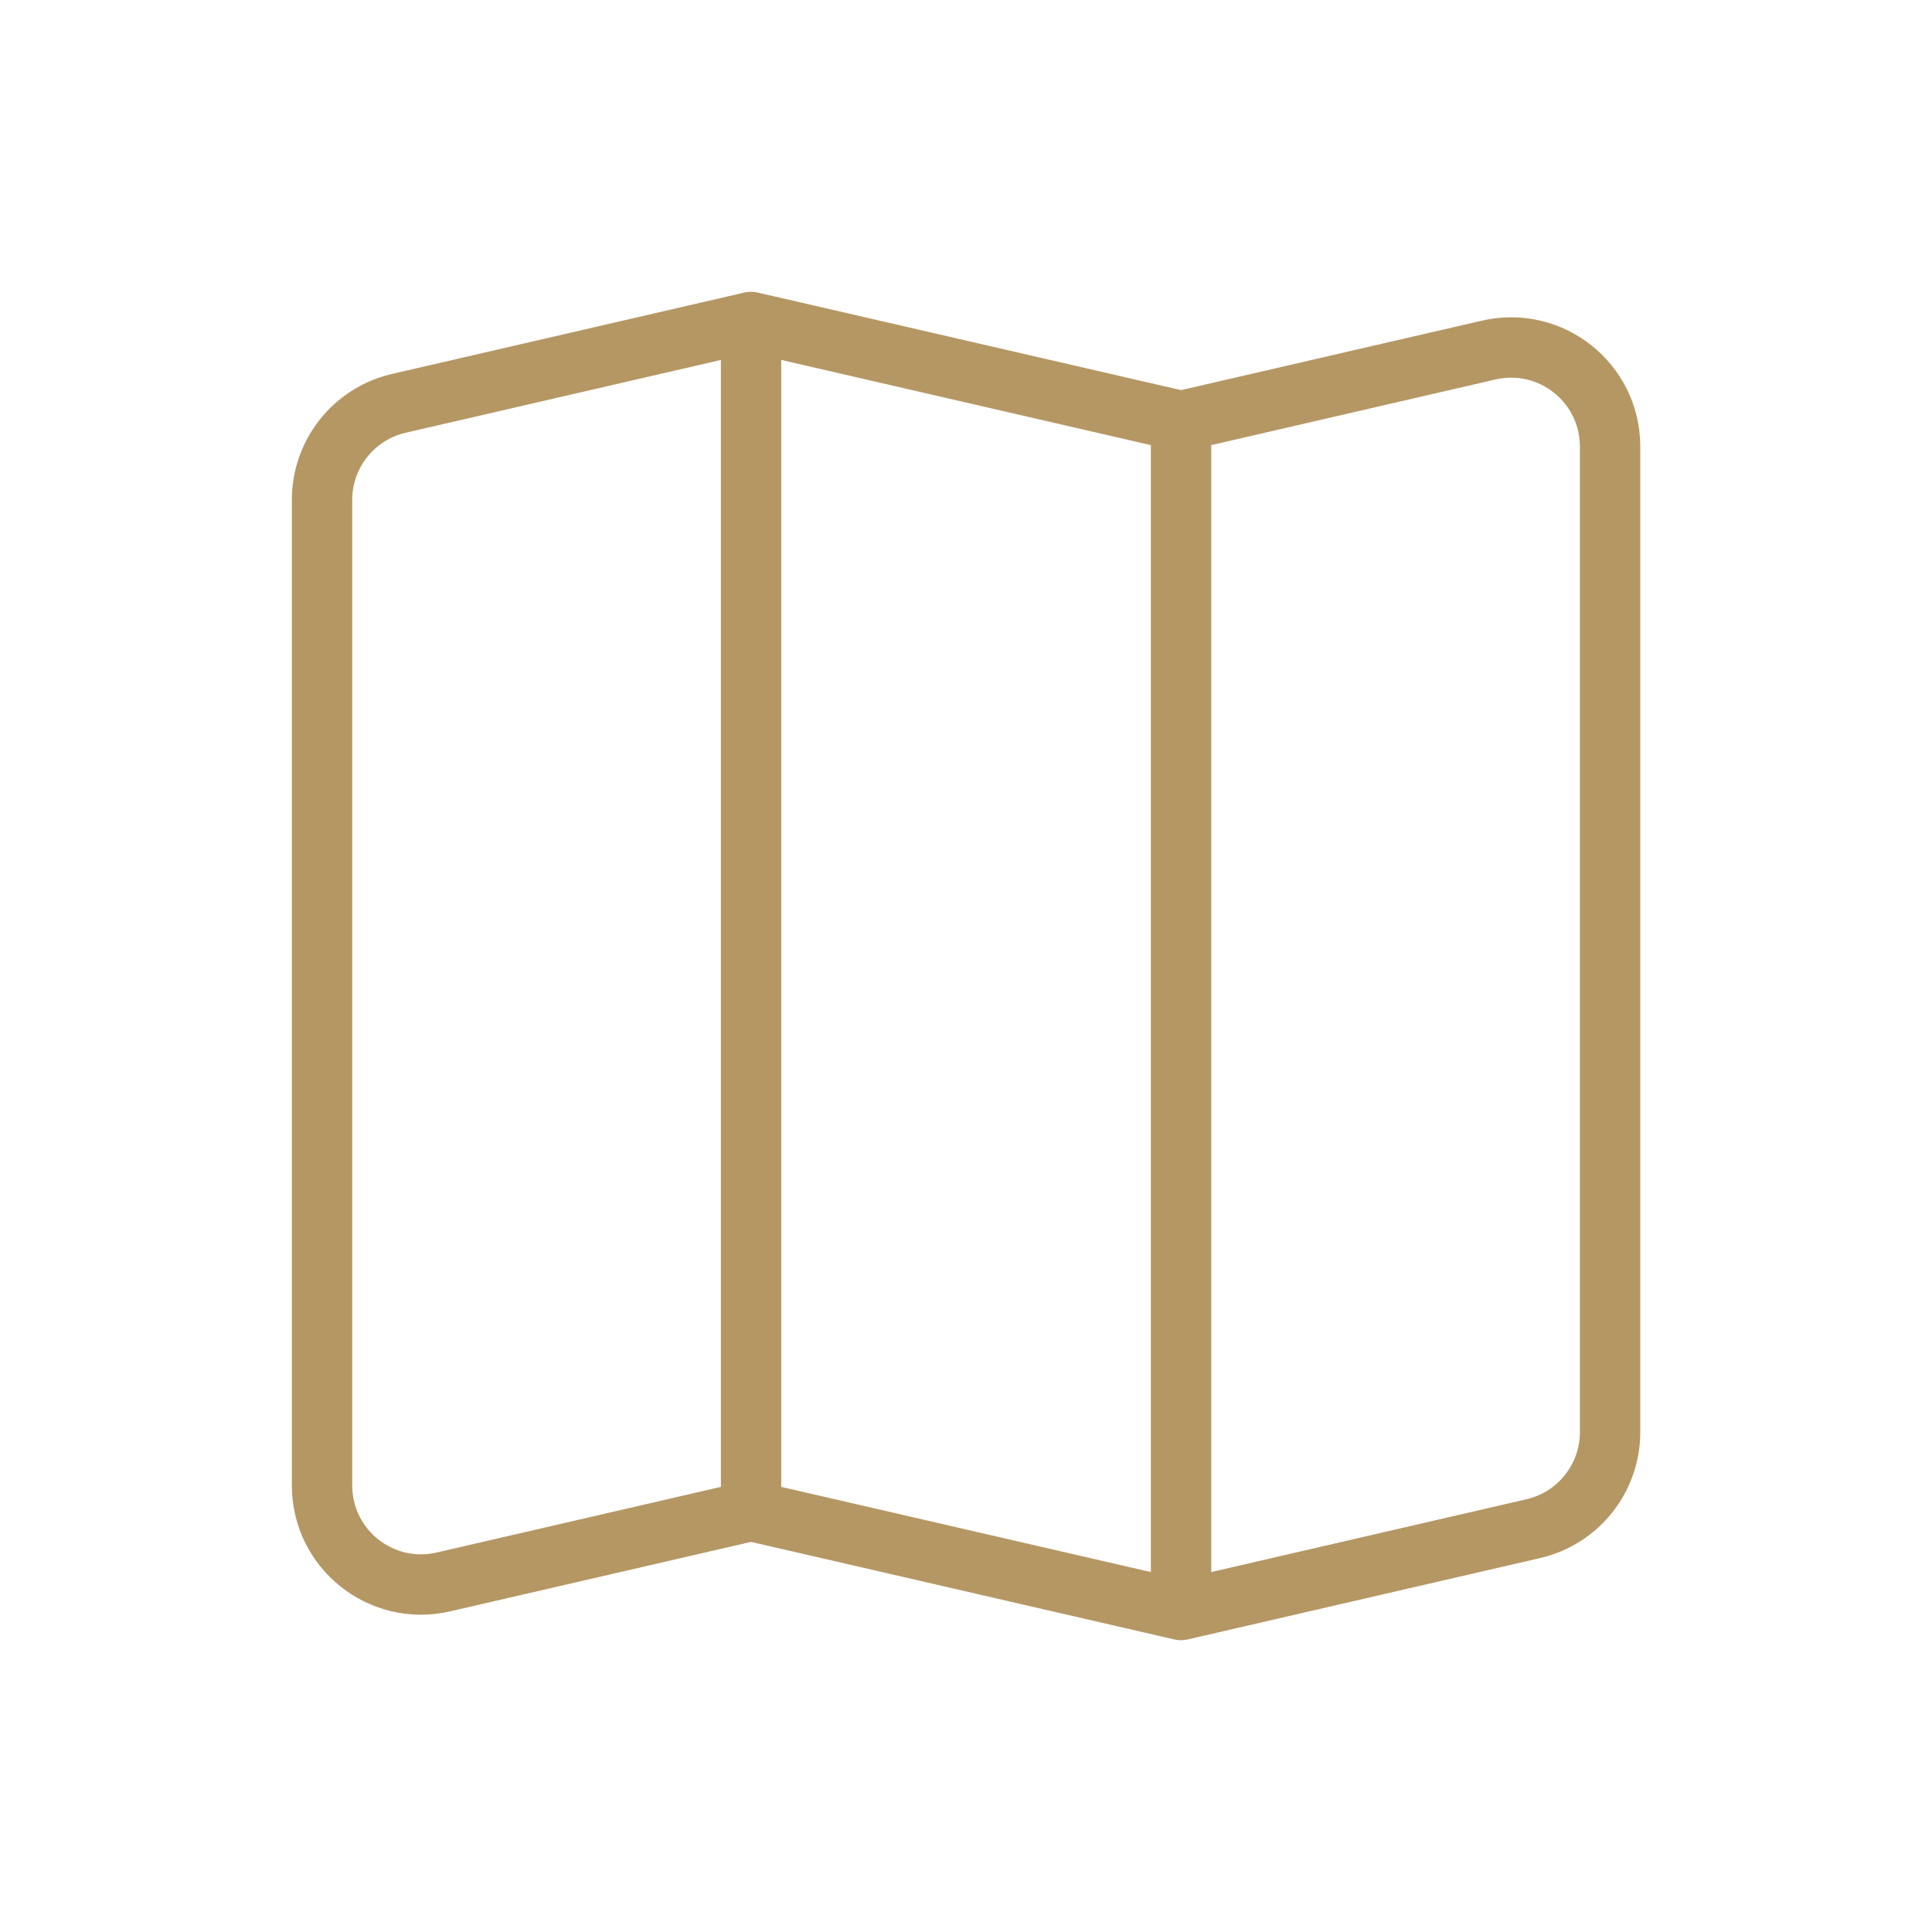
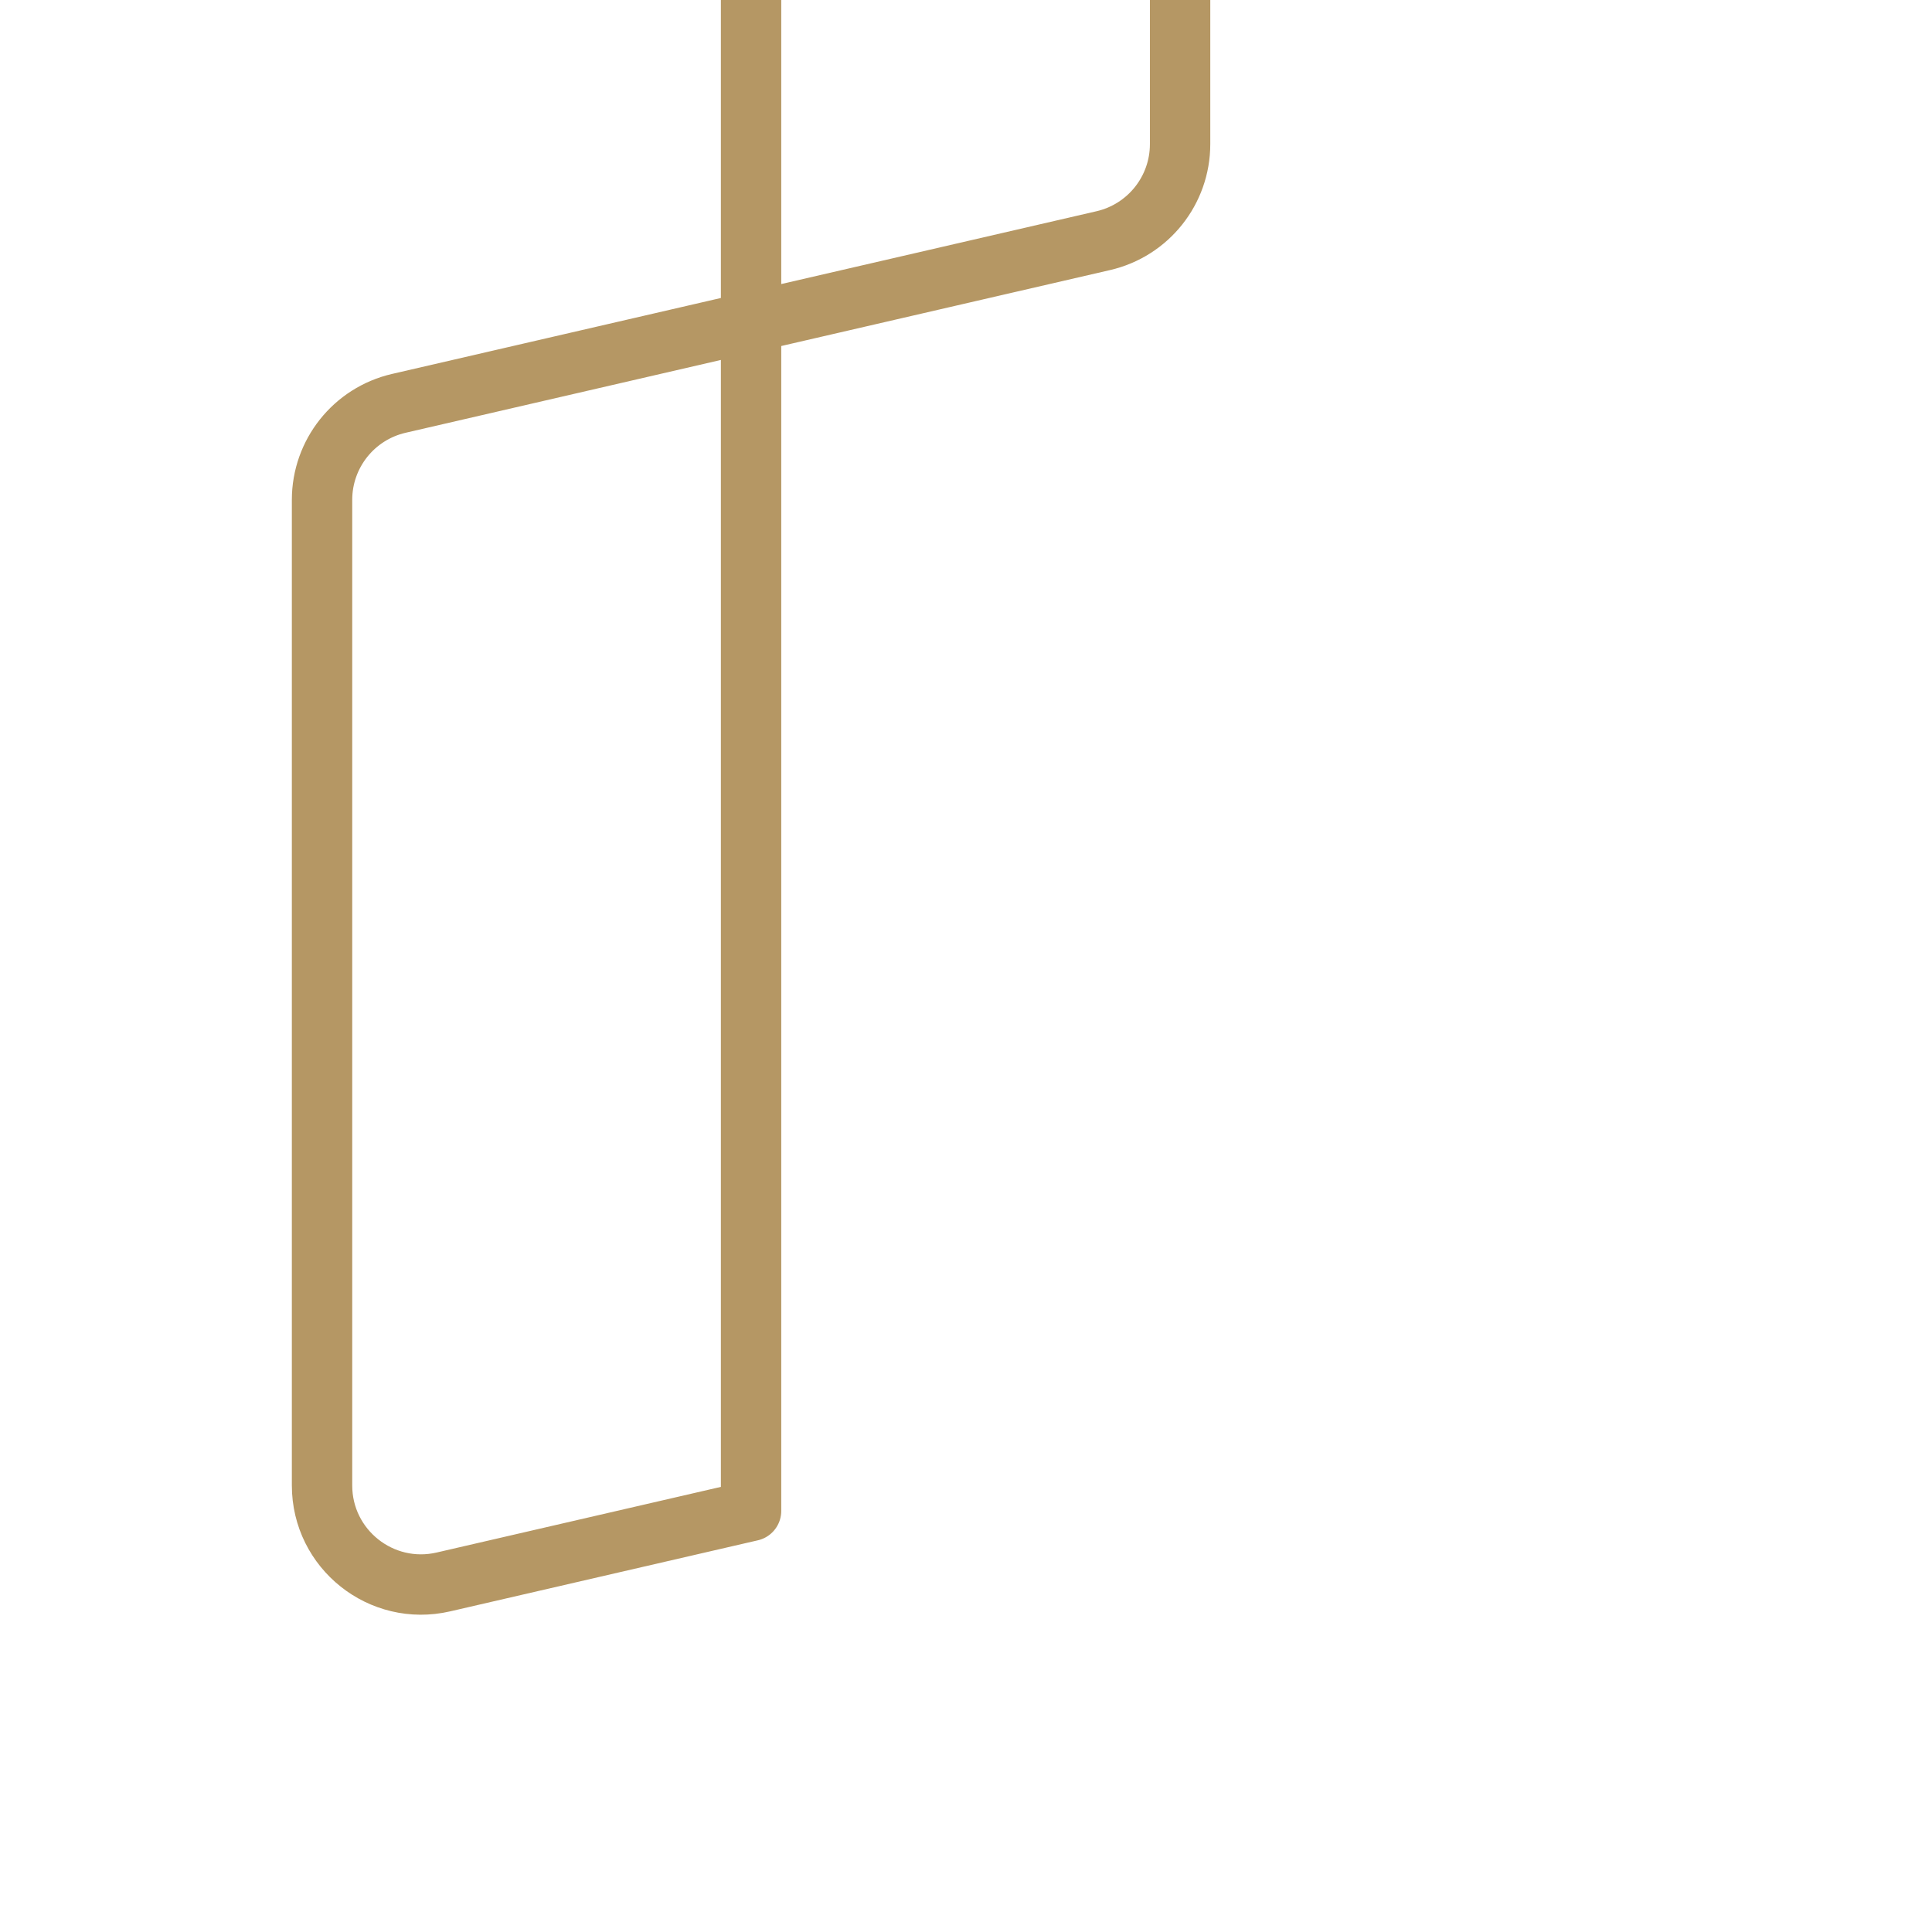
<svg xmlns="http://www.w3.org/2000/svg" fill="none" height="48" viewBox="0 0 48 48" width="48">
-   <path d="m18.659 37.538-7.643 1.765c-1.543.356-3.015-.815-3.015-2.398v-24.486c0-1.146.791-2.14 1.908-2.398l8.751-2.021m0 29.538v-29.538m0 29.538 10.683 2.462m-10.683-32 10.683 2.462m0 29.538v-29.538m0 29.538 8.751-2.021c1.117-.258 1.908-1.252 1.908-2.398v-24.486c0-1.583-1.473-2.755-3.015-2.398l-7.643 1.765" stroke="#b59764" stroke-linecap="round" stroke-linejoin="round" stroke-width="1.5" />
+   <path d="m18.659 37.538-7.643 1.765c-1.543.356-3.015-.815-3.015-2.398v-24.486c0-1.146.791-2.14 1.908-2.398l8.751-2.021m0 29.538v-29.538m-10.683-32 10.683 2.462m0 29.538v-29.538m0 29.538 8.751-2.021c1.117-.258 1.908-1.252 1.908-2.398v-24.486c0-1.583-1.473-2.755-3.015-2.398l-7.643 1.765" stroke="#b59764" stroke-linecap="round" stroke-linejoin="round" stroke-width="1.5" />
</svg>